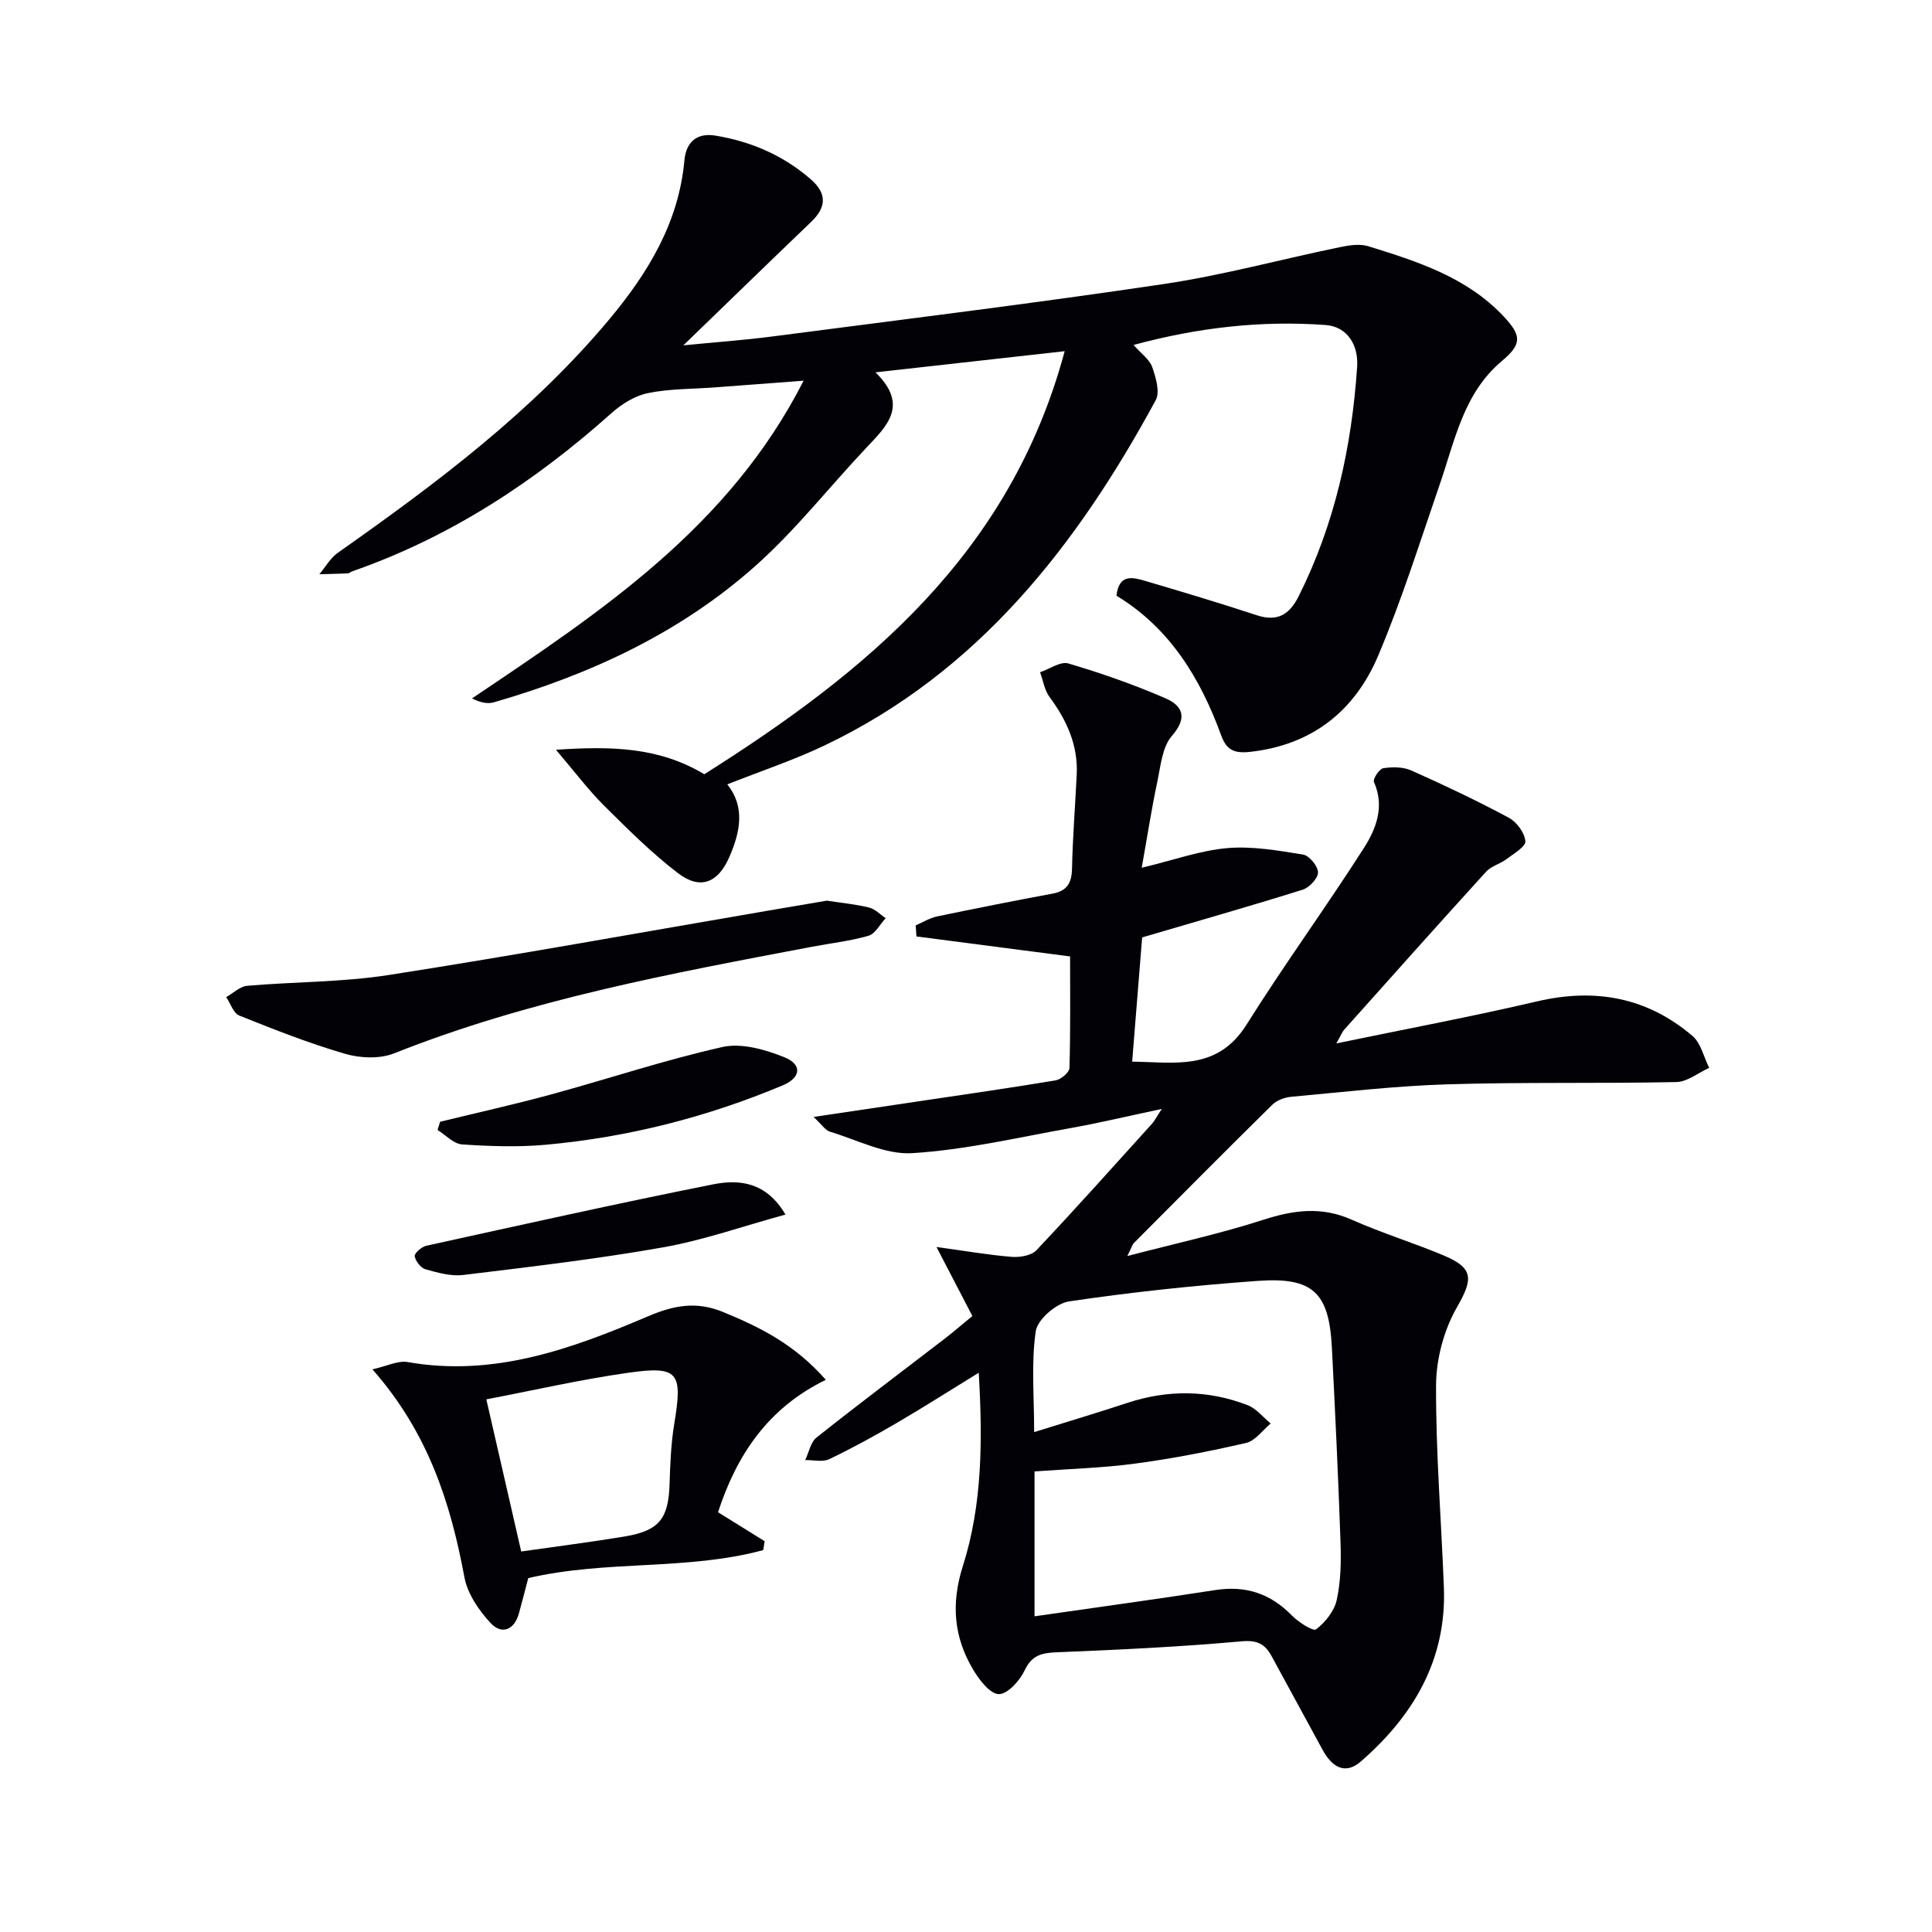
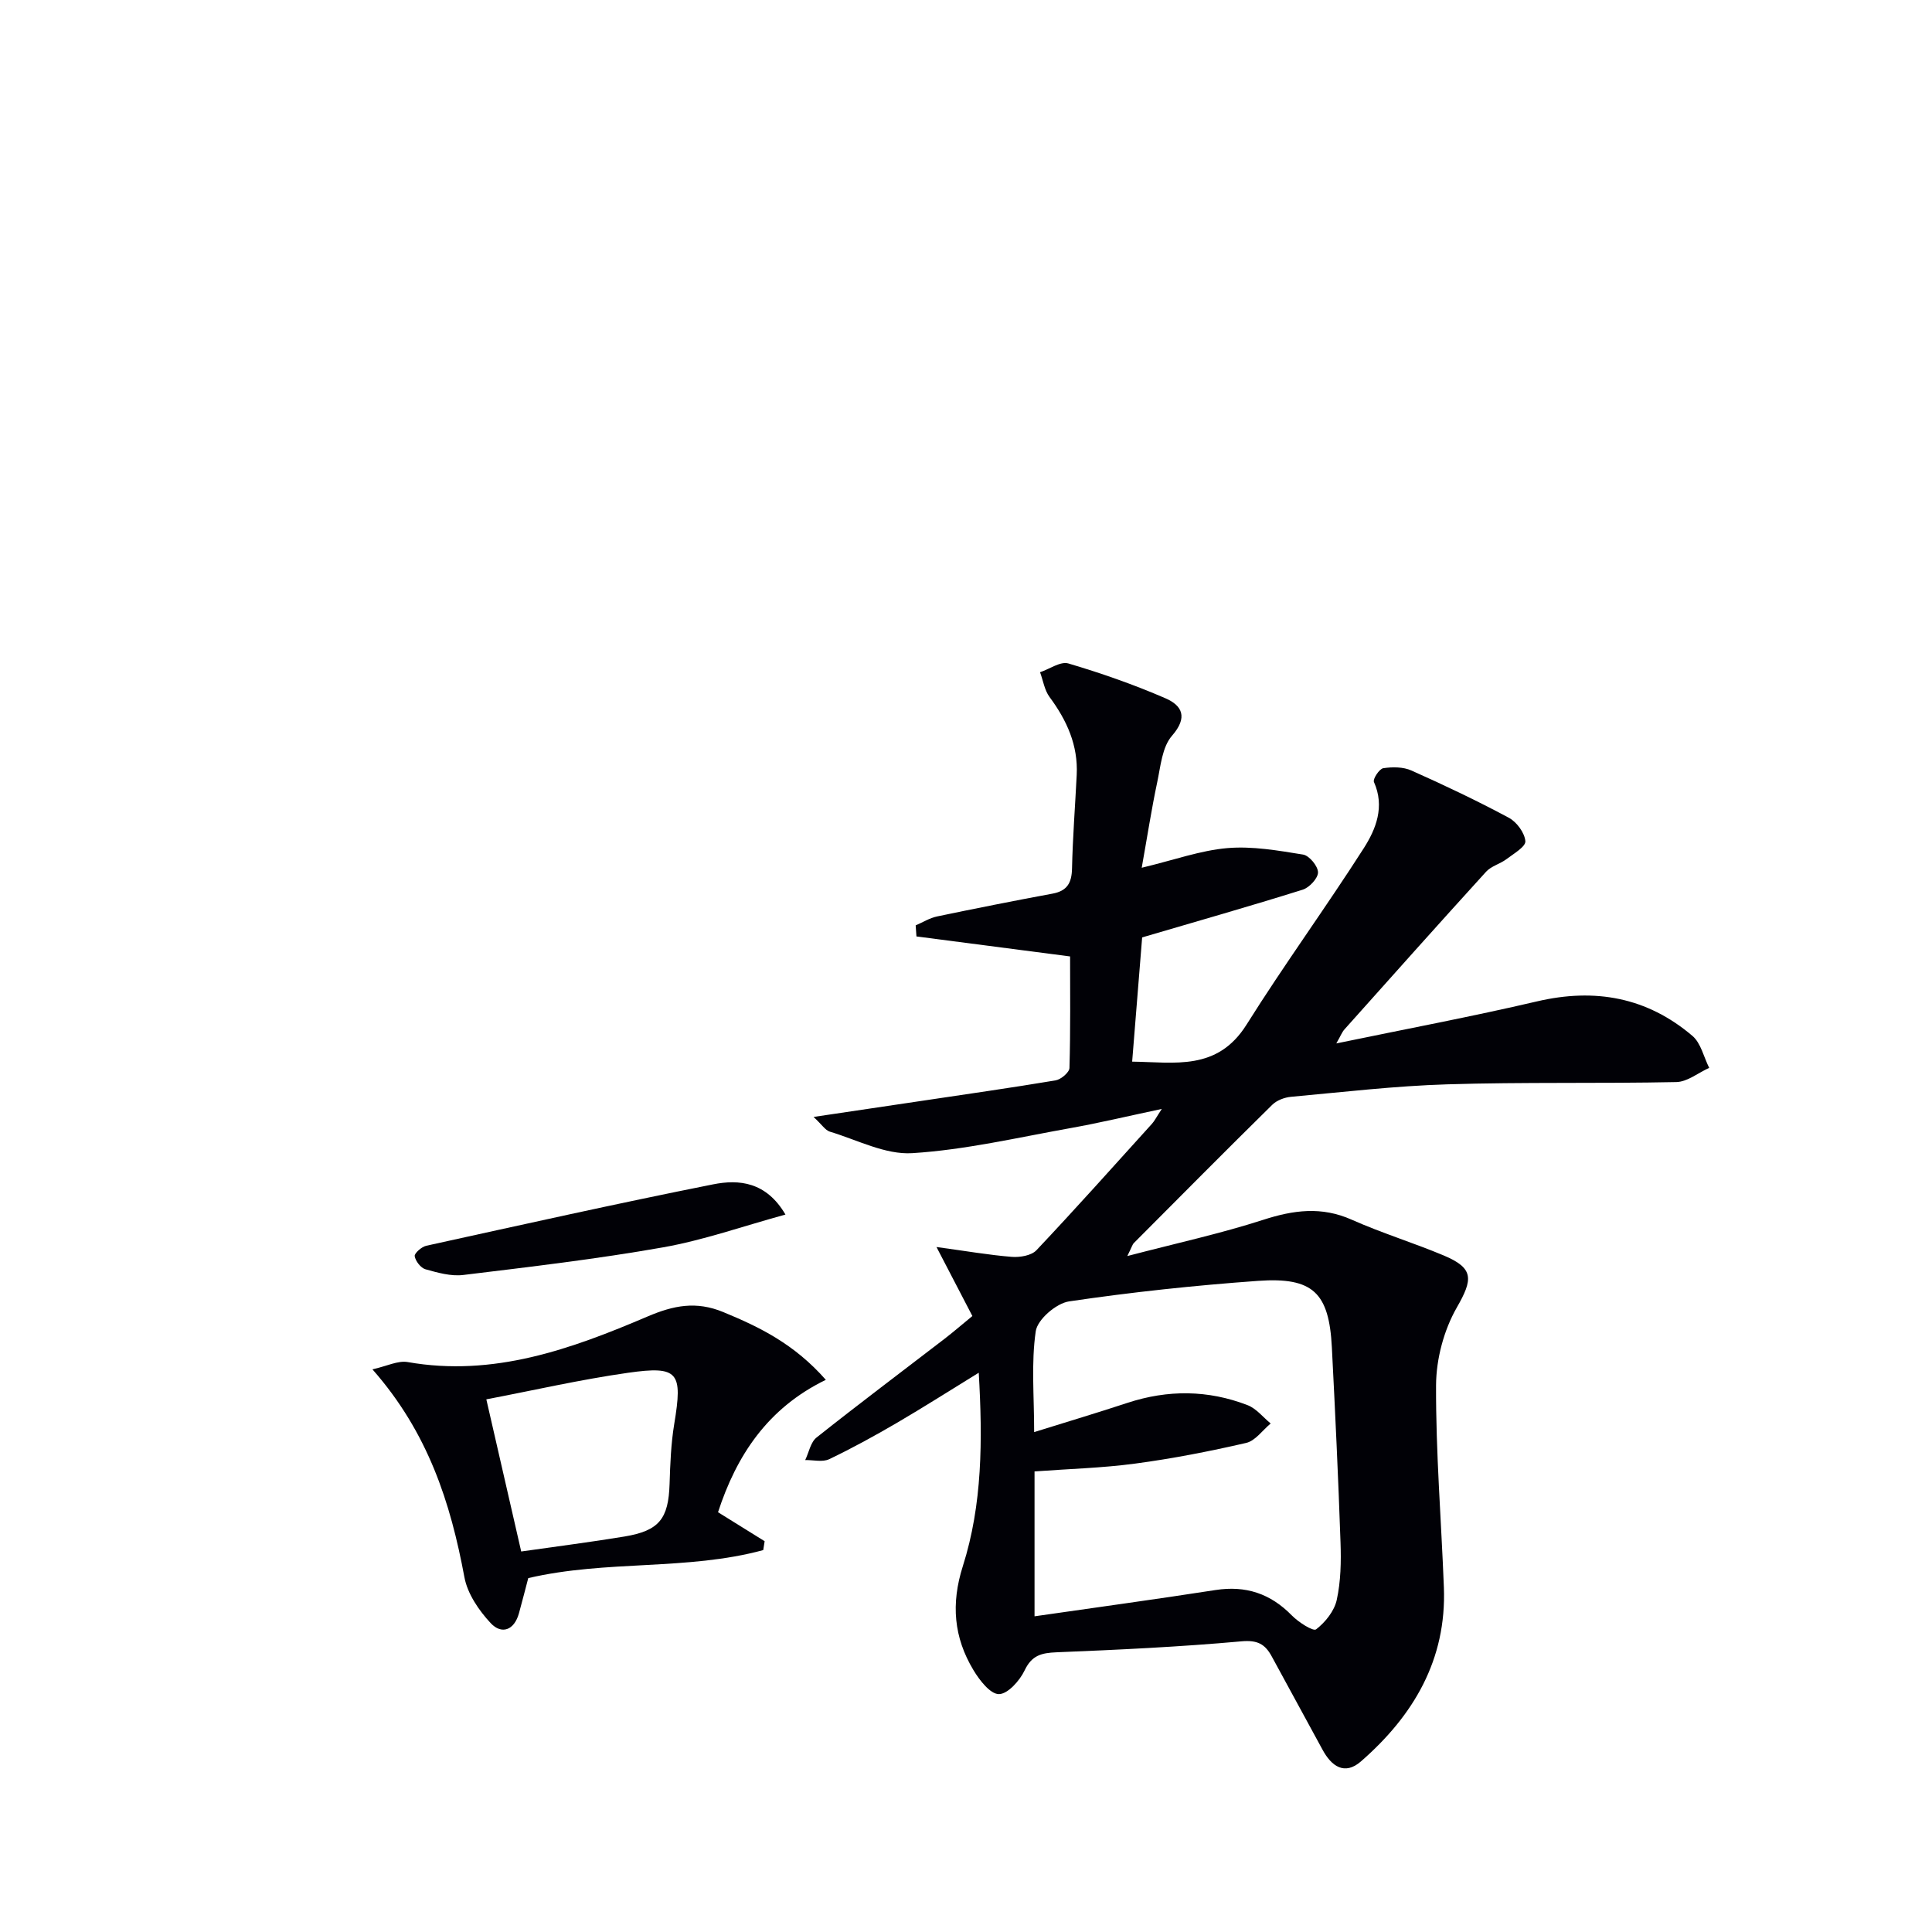
<svg xmlns="http://www.w3.org/2000/svg" enable-background="new 0 0 400 400" viewBox="0 0 400 400">
  <path d="m168.44 231.25c8.12-1.21 15.1-2.24 22.07-3.28 9.35-1.4 18.71-2.73 28.04-4.29 1.11-.19 2.84-1.65 2.87-2.56.23-7.96.13-15.92.13-23.1-11.02-1.43-21.41-2.79-31.81-4.14-.05-.76-.1-1.53-.16-2.29 1.47-.63 2.89-1.53 4.43-1.85 7.95-1.66 15.91-3.24 23.89-4.72 3.03-.56 3.98-2.2 4.05-5.18.14-6.47.65-12.93.97-19.4.31-6.13-2.04-11.3-5.62-16.13-1.05-1.42-1.33-3.41-1.97-5.13 1.97-.66 4.23-2.3 5.86-1.82 6.82 2.02 13.58 4.38 20.1 7.21 3.44 1.49 4.72 3.91 1.36 7.76-2.05 2.34-2.36 6.34-3.07 9.67-1.16 5.46-2.01 11-3.2 17.66 6.72-1.61 12.16-3.59 17.73-4.07 5.16-.44 10.5.5 15.68 1.34 1.28.21 3.08 2.39 3.09 3.68.01 1.22-1.79 3.16-3.17 3.59-10.91 3.42-21.91 6.55-33.24 9.88-.64 8.02-1.33 16.56-2.07 25.72 8.78.11 17.63 1.99 23.69-7.67 7.76-12.37 16.39-24.2 24.26-36.51 2.54-3.98 4.39-8.61 2.11-13.72-.27-.6 1.11-2.72 1.93-2.85 1.89-.29 4.13-.29 5.84.48 6.82 3.04 13.58 6.25 20.16 9.78 1.63.87 3.28 3.12 3.42 4.85.09 1.14-2.44 2.6-3.93 3.73-1.31.98-3.13 1.42-4.19 2.58-9.85 10.82-19.58 21.74-29.33 32.65-.52.58-.8 1.36-1.69 2.91 14.42-2.99 28.05-5.55 41.54-8.7 12.03-2.82 22.8-.85 32.19 7.14 1.76 1.5 2.34 4.38 3.47 6.62-2.27 1.02-4.51 2.89-6.8 2.94-15.82.33-31.65-.02-47.46.47-10.78.33-21.54 1.6-32.29 2.58-1.36.12-2.97.72-3.92 1.66-9.62 9.47-19.12 19.05-28.64 28.61-.31.31-.42.81-1.36 2.7 10.14-2.65 19.28-4.64 28.14-7.5 6.28-2.03 12.08-2.81 18.33-.02 6.2 2.76 12.74 4.76 19.01 7.39 6.35 2.66 6.08 4.95 2.73 10.8-2.68 4.68-4.26 10.66-4.29 16.07-.06 13.94 1.08 27.89 1.62 41.84.58 14.98-6.29 26.57-17.17 36.05-3.37 2.94-6.09 1.04-7.97-2.45-3.47-6.43-7.01-12.82-10.48-19.25-1.39-2.57-2.93-3.46-6.29-3.16-12.73 1.15-25.52 1.75-38.3 2.27-3.12.13-5.11.62-6.6 3.76-1.01 2.13-3.51 4.91-5.33 4.9-1.79-.01-4.02-2.9-5.27-4.99-4.05-6.74-4.67-13.69-2.19-21.49 4.06-12.77 4.11-26.07 3.3-40.06-5.98 3.68-11.38 7.12-16.9 10.35-4.59 2.68-9.27 5.26-14.07 7.55-1.37.65-3.29.15-4.96.18.76-1.58 1.11-3.68 2.34-4.66 8.73-6.94 17.65-13.63 26.49-20.43 1.83-1.41 3.57-2.92 5.78-4.73-2.24-4.31-4.39-8.44-7.43-14.29 6.11.83 10.84 1.66 15.6 2.04 1.69.13 4.06-.27 5.1-1.38 8.11-8.59 15.98-17.41 23.91-26.17.52-.57.87-1.3 2.04-3.08-7.06 1.5-12.93 2.9-18.85 3.96-10.91 1.95-21.81 4.51-32.82 5.2-5.59.35-11.41-2.76-17.08-4.46-.93-.3-1.59-1.41-3.35-3.04zm45.75 103.39c12.6-1.82 25.05-3.51 37.46-5.44 6.28-.97 11.38.73 15.81 5.26 1.37 1.4 4.41 3.35 5.02 2.88 1.91-1.46 3.78-3.8 4.28-6.1.84-3.84.92-7.93.78-11.89-.46-13.46-1.1-26.91-1.79-40.36-.58-11.34-3.88-14.61-15.29-13.8-13.08.94-26.15 2.33-39.12 4.25-2.66.39-6.55 3.75-6.9 6.18-.96 6.58-.33 13.38-.33 20.88 7-2.18 13.18-4.03 19.31-6.05 8.37-2.75 16.69-2.69 24.87.47 1.82.7 3.21 2.5 4.79 3.8-1.68 1.39-3.17 3.58-5.07 4.02-7.59 1.75-15.26 3.25-22.98 4.28-6.85.92-13.81 1.1-20.84 1.62z" fill="#010106" />
-   <path d="m115.1 155.23c11.62-.78 21.35-.54 30.72 5.07 33.44-21.13 63.31-45.49 74.61-87.59-13.17 1.47-25.53 2.85-39.17 4.38 6.98 6.82 2.36 11.1-1.91 15.63-7.63 8.08-14.55 16.94-22.8 24.31-15.61 13.96-34.29 22.6-54.32 28.38-1.29.37-2.79.05-4.51-.81 26.6-17.89 53.16-35.33 68.66-65.78-6.64.5-12.47.94-18.3 1.38-4.64.35-9.36.26-13.89 1.18-2.7.54-5.44 2.24-7.54 4.11-15.92 14.23-33.45 25.74-53.73 32.8-.31.11-.59.4-.9.42-1.97.09-3.94.13-5.9.18 1.27-1.51 2.29-3.37 3.85-4.46 20.32-14.31 40.18-29.15 56.24-48.39 7.99-9.58 14.32-19.99 15.49-32.83.35-3.9 2.66-5.76 6.44-5.13 7.34 1.21 14 4.07 19.69 9.01 3.39 2.94 3.32 5.77.12 8.84-8.64 8.28-17.22 16.63-26.47 25.57 6.55-.65 12.52-1.07 18.45-1.84 27.01-3.52 54.05-6.84 80.99-10.85 12.25-1.82 24.29-5.12 36.45-7.63 1.92-.4 4.13-.75 5.92-.2 10.17 3.15 20.34 6.39 27.98 14.48 3.86 4.09 3.8 5.82-.36 9.32-7.89 6.64-9.67 16.34-12.79 25.4-4.1 11.9-7.87 23.95-12.76 35.52-4.83 11.43-13.62 18.52-26.5 19.96-3.29.37-4.91-.34-6.03-3.41-4.3-11.8-10.59-22.19-21.68-28.92.54-4.69 3.52-3.78 6.19-2.99 7.62 2.25 15.25 4.53 22.8 7.02 4.33 1.43 6.82-.08 8.76-3.96 7.48-14.96 10.97-30.92 12.08-47.46.31-4.55-2.08-8.33-6.53-8.65-13.26-.97-26.37.5-39.76 4.13 1.62 1.84 3.31 3 3.86 4.57.75 2.16 1.65 5.17.73 6.86-16.3 30.06-36.74 56.31-68.55 71.48-6.41 3.06-13.2 5.31-20.15 8.06 3.73 4.68 2.7 9.83.41 15.07-2.32 5.3-5.97 6.87-10.63 3.31-5.52-4.22-10.48-9.2-15.43-14.11-3.23-3.24-5.96-6.9-9.83-11.43z" fill="#010106" />
  <path d="m170.98 285.68c-12.08 5.86-18.51 15.71-22.32 27.41 3.34 2.08 6.5 4.04 9.65 6-.1.61-.19 1.22-.29 1.84-15.75 4.28-32.41 2.01-48.65 5.8-.58 2.21-1.23 4.74-1.92 7.26-.97 3.54-3.59 4.5-5.87 2.05-2.44-2.62-4.8-6.08-5.43-9.5-2.87-15.43-7.52-29.96-19.04-43.03 2.97-.66 5.27-1.86 7.29-1.51 17.78 3.13 33.86-2.69 49.66-9.43 5.38-2.3 10.07-3.24 15.68-.92 7.58 3.12 14.74 6.64 21.24 14.03zm-63.07 35.54c7.32-1.05 14.37-1.94 21.38-3.1 7.21-1.2 9.11-3.68 9.34-10.9.13-4.13.29-8.31.96-12.38 1.78-10.72.92-12.11-9.55-10.62-9.93 1.41-19.74 3.67-29.35 5.5 2.43 10.64 4.72 20.59 7.22 31.5z" fill="#010106" />
-   <path d="m171.2 186.47c3.22.5 6.03.75 8.74 1.43 1.25.31 2.29 1.44 3.43 2.2-1.17 1.25-2.13 3.21-3.54 3.63-3.79 1.11-7.78 1.54-11.68 2.28-29.31 5.55-58.64 10.98-86.57 22.08-2.97 1.18-7.02 1-10.17.08-7.43-2.16-14.68-5.03-21.87-7.91-1.22-.49-1.82-2.51-2.71-3.82 1.45-.81 2.84-2.21 4.35-2.34 9.75-.85 19.63-.73 29.27-2.23 26.34-4.11 52.59-8.88 78.87-13.38 4.07-.7 8.14-1.39 11.88-2.02z" fill="#010106" />
-   <path d="m91.12 232.25c7.68-1.88 15.4-3.59 23.02-5.67 11.83-3.22 23.5-7.14 35.45-9.81 3.96-.88 8.85.53 12.82 2.13 3.75 1.51 3.4 4.23-.33 5.8-15.73 6.61-32.11 10.76-49.09 12.31-5.73.52-11.57.31-17.32-.07-1.75-.12-3.39-1.94-5.08-2.99.18-.57.35-1.14.53-1.7z" fill="#010106" />
  <path d="m162.62 251.46c-8.79 2.41-16.94 5.3-25.34 6.79-13.7 2.42-27.55 4.04-41.37 5.72-2.54.31-5.29-.47-7.82-1.18-.97-.27-2.06-1.68-2.23-2.71-.1-.6 1.43-1.95 2.4-2.16 19.77-4.34 39.52-8.76 59.37-12.71 5.39-1.08 11.01-.53 14.99 6.25z" fill="#010106" />
</svg>